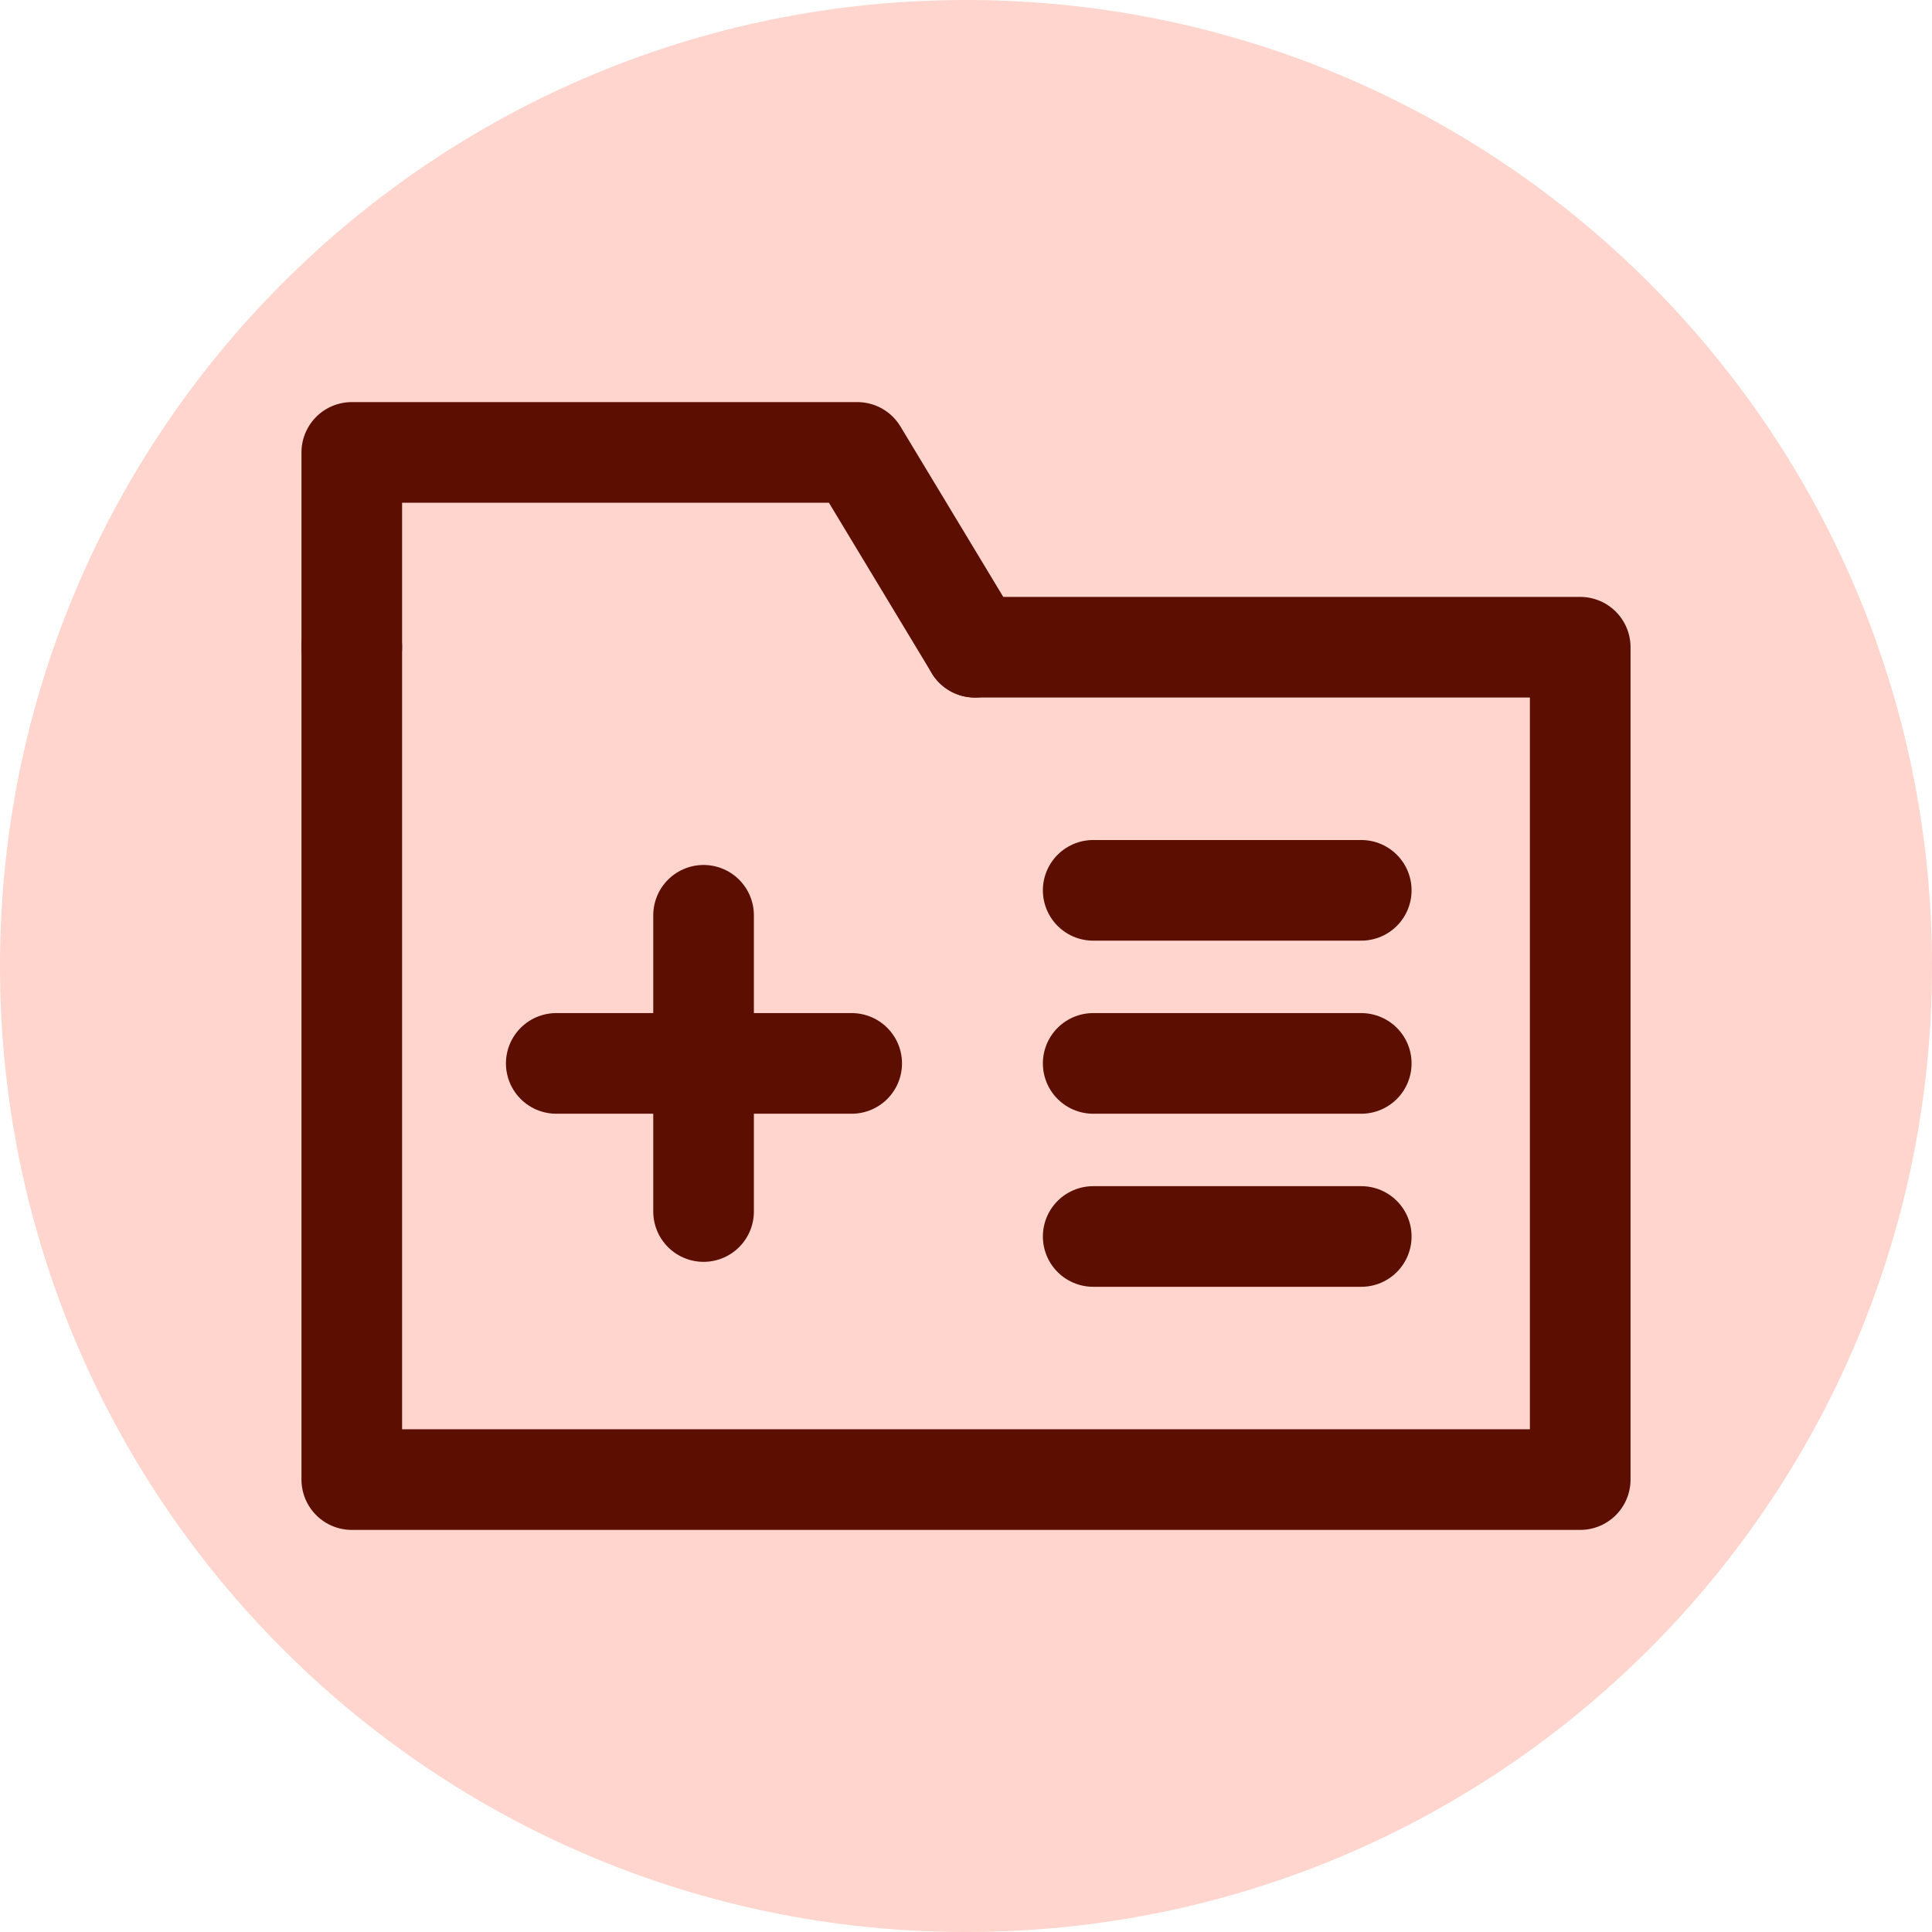
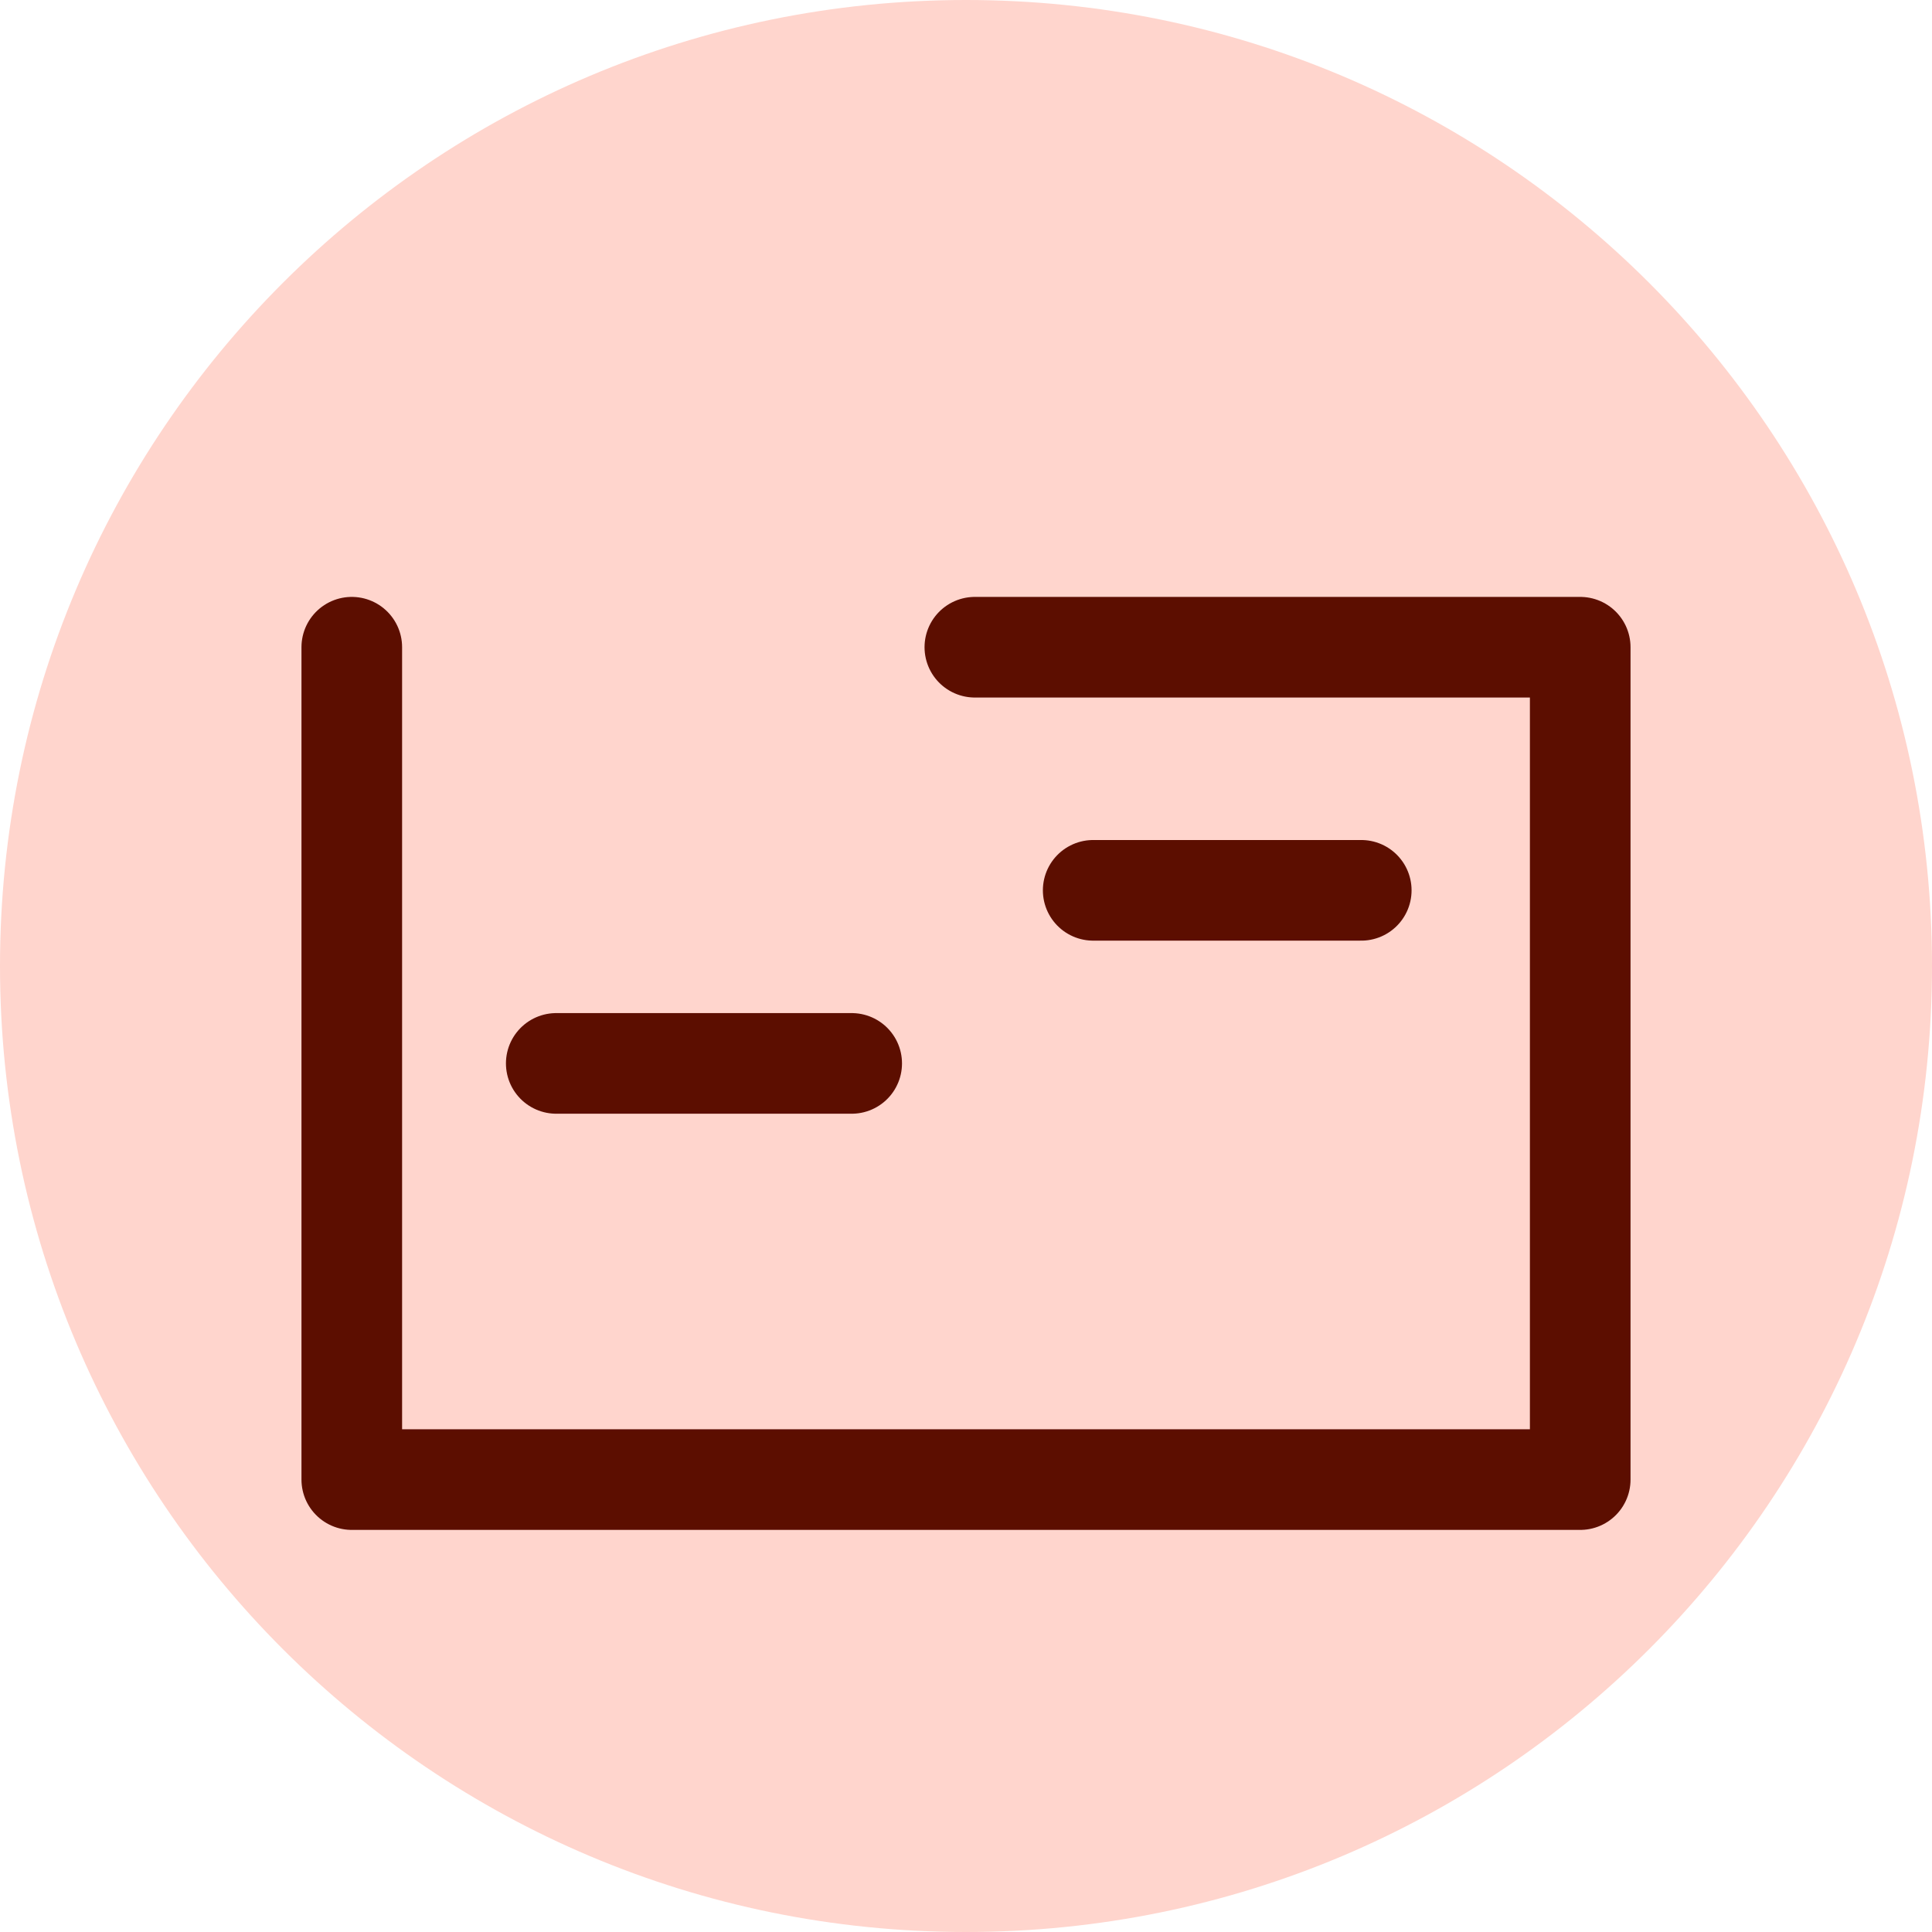
<svg xmlns="http://www.w3.org/2000/svg" id="Layer_1" data-name="Layer 1" viewBox="0 0 24 24">
  <defs>
    <style>
      .cls-1 {
        fill: #ffd5cd;
      }

      .cls-2 {
        fill-rule: evenodd;
      }

      .cls-2, .cls-3 {
        fill: none;
        stroke: #5c0e00;
        stroke-linecap: round;
        stroke-linejoin: round;
        stroke-width: 1.25px;
      }
    </style>
  </defs>
-   <path class="cls-1" d="M12,0h0C18.63,0,24,5.37,24,12h0c0,6.63-5.37,12-12,12h0C5.37,24,0,18.63,0,12H0C0,5.37,5.37,0,12,0Z" />
+   <path class="cls-1" d="M12,0h0C18.63,0,24,5.37,24,12h0c0,6.63-5.37,12-12,12C5.37,24,0,18.63,0,12H0C0,5.37,5.37,0,12,0Z" />
  <g>
    <polyline class="cls-2" points="12.11 8.04 19.63 8.04 19.63 18.38 4.37 18.38 4.37 8.04" />
-     <polyline class="cls-2" points="4.37 8.04 4.37 5.62 10.65 5.62 12.11 8.04" />
  </g>
  <line class="cls-3" x1="6.91" y1="13.21" x2="10.58" y2="13.21" />
  <line class="cls-3" x1="13.58" y1="11.06" x2="16.91" y2="11.06" />
-   <line class="cls-3" x1="13.58" y1="13.21" x2="16.91" y2="13.21" />
-   <line class="cls-3" x1="13.58" y1="15.36" x2="16.91" y2="15.36" />
-   <line class="cls-3" x1="8.74" y1="11.37" x2="8.74" y2="15.05" />
</svg>